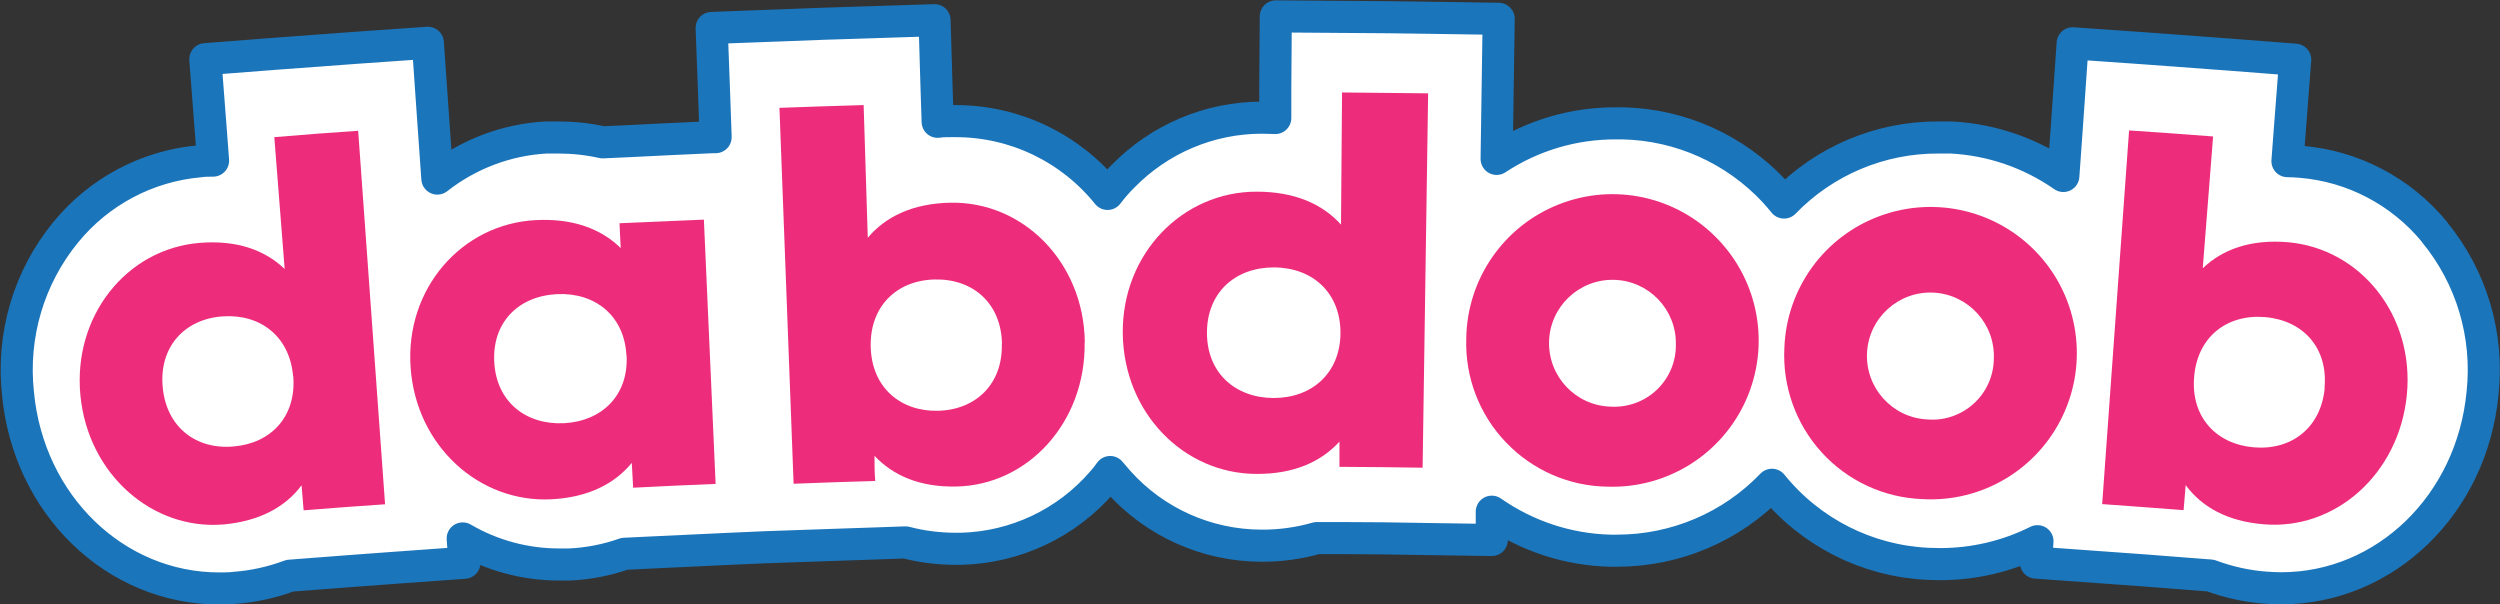
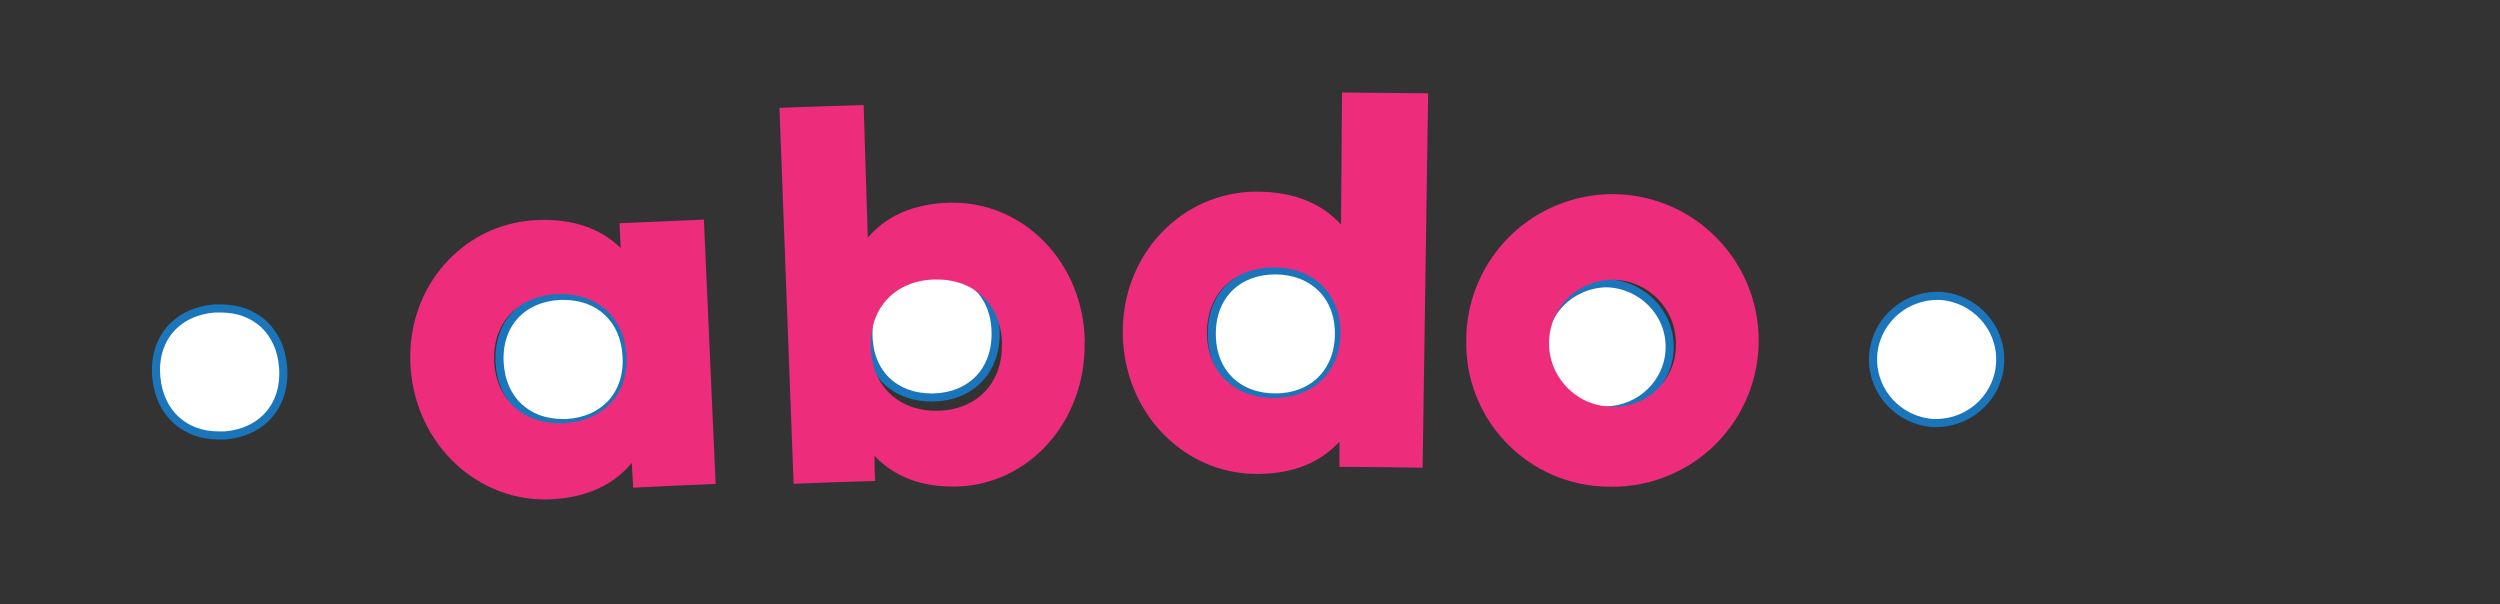
<svg xmlns="http://www.w3.org/2000/svg" id="Layer_1" viewBox="0 0 144.91 35.03">
  <rect x="0" y="0" width="144.91" height="35.03" fill="#333333" stroke="none" />
  <path d="M12.8,17.88h-.38c-2.14.18-3.56,1.73-3.36,3.98.19,2.12,1.67,3.38,3.6,3.38.13,0,.25,0,.38,0,2.12-.17,3.54-1.7,3.37-3.96-.17-2.13-1.64-3.4-3.6-3.4Z" style="fill:#fff; stroke:#1b75bb; stroke-linecap:round; stroke-linejoin:round; stroke-width:.47px;" />
  <path d="M32.69,17.15h-.26c-2.14.12-3.6,1.62-3.47,3.89.13,2.17,1.63,3.48,3.63,3.48h.26c2.12-.12,3.6-1.61,3.47-3.87-.11-2.17-1.61-3.5-3.63-3.5Z" style="fill:#fff; stroke:#1b75bb; stroke-linecap:round; stroke-linejoin:round; stroke-width:.47px;" />
  <path d="M54.06,15.67h-.12c-2.15.05-3.66,1.52-3.6,3.79.06,2.27,1.6,3.58,3.66,3.58h.11c2.12-.05,3.64-1.5,3.6-3.77-.04-2.26-1.56-3.61-3.65-3.61Z" style="fill:#fff; stroke:#1b75bb; stroke-linecap:round; stroke-linejoin:round; stroke-width:.47px;" />
  <path d="M73.93,15.67c-2.15,0-3.7,1.42-3.69,3.69,0,2.27,1.55,3.68,3.68,3.68,2.12,0,3.67-1.41,3.69-3.67.02-2.26-1.54-3.69-3.69-3.7Z" style="fill:#fff; stroke:#1b75bb; stroke-linecap:round; stroke-linejoin:round; stroke-width:.47px;" />
  <path d="M93.18,16.42h-.13c-2.01.07-3.61,1.67-3.64,3.64-.03,1.97,1.53,3.61,3.54,3.73h.14c2.03-.04,3.67-1.65,3.69-3.64.03-1.99-1.57-3.64-3.6-3.73h0Z" style="fill:#fff; stroke:#1b75bb; stroke-linecap:round; stroke-linejoin:round; stroke-width:.47px;" />
  <path d="M112.47,17.15h-.24c-2,.04-3.61,1.63-3.66,3.6-.05,1.97,1.49,3.64,3.48,3.77h.24c2-.04,3.61-1.63,3.65-3.6.05-1.97-1.49-3.64-3.48-3.77Z" style="fill:#fff; stroke:#1b75bb; stroke-linecap:round; stroke-linejoin:round; stroke-width:.47px;" />
-   <path d="M141.12,13.45c-1.93-2.35-4.72-3.82-7.74-4.07-.27-.02-.53-.04-.79-.04l.14-1.85.31-4.03-4.01-.31c-1.96-.15-2.91-.22-4.88-.36l-4.01-.28-.28,4.03-.26,3.66c-1.92-1.34-4.17-2.11-6.5-2.23h-.73c-3.37-.02-6.61,1.34-8.96,3.77-.17-.21-.35-.42-.54-.63-2.29-2.46-5.46-3.89-8.81-3.96h-.39c-2.46-.01-4.86.7-6.92,2.06l.06-4.08.06-4.04-4.02-.06c-1.96-.03-2.92-.04-4.88-.05l-4.02-.03-.03,4.04v1.85c-.25,0-.52-.02-.78-.02-3.03,0-5.93,1.23-8.05,3.4-.32.32-.62.66-.89,1.02-2.15-2.67-5.38-4.22-8.8-4.22h-.27c-.27,0-.53,0-.78.04l-.06-1.85-.12-4.04-4.02.13c-1.96.06-2.92.09-4.88.17l-4.02.15.15,4.04.08,2.29h-.17c-1.96.09-2.91.13-4.84.23l-1.54.07c-.84-.19-1.7-.28-2.56-.28h-.73c-2.29.13-4.48.96-6.29,2.38l-.27-3.84-.28-4.03-4.02.28c-1.96.14-2.91.21-4.87.36l-4.01.31.31,4.03.14,1.85c-.26,0-.53,0-.79.04-3.03.27-5.82,1.75-7.75,4.11-2.14,2.61-3.13,5.97-2.77,9.33.6,6.46,5.63,11.32,11.67,11.32.31,0,.62,0,.92-.04,1.08-.08,2.15-.32,3.17-.7l1.43-.11c1.88-.15,2.8-.21,4.67-.35l4.02-.29-.1-1.41c1.69.99,3.62,1.51,5.58,1.51h.62c1.08-.05,2.16-.26,3.18-.62l1.44-.07c1.89-.09,2.8-.13,4.68-.22l2.04-.09,2.01-.07c1.89-.07,2.8-.1,4.68-.16l1.44-.05c.95.25,1.93.37,2.91.37h.31c3.15-.08,6.12-1.48,8.18-3.87.17-.19.32-.38.46-.58.16.19.32.38.49.57,2.11,2.35,5.11,3.69,8.26,3.7,1.09.01,2.18-.14,3.23-.44h1.44c1.87,0,2.77.02,4.68.05l4.02.06v-1.64c2.02,1.41,4.4,2.2,6.86,2.26h.4c3.39,0,6.63-1.37,8.98-3.82,2.22,2.75,5.5,4.41,9.01,4.58.24,0,.49.02.72.02,1.97,0,3.9-.45,5.66-1.33l-.09,1.24,4.02.29c1.85.13,2.77.2,4.67.35l1.43.11c1.02.38,2.09.62,3.17.7.3.02.62.04.92.04,6.05,0,11.07-4.87,11.68-11.32.36-3.36-.64-6.72-2.79-9.33Z" style="fill:#fff; stroke:#1b75bb; stroke-linecap:round; stroke-linejoin:round; stroke-width:1.86px;" />
-   <path d="M20.76,7.57l1.56,21.66c-1.89.13-2.83.2-4.72.35l-.12-1.45c-.93,1.25-2.43,2.08-4.53,2.27-4.11.34-7.85-2.9-8.29-7.49-.44-4.6,2.68-8.48,6.9-8.83,2.15-.18,3.79.41,4.94,1.51l-.6-7.64c1.94-.16,2.92-.24,4.86-.37ZM16.99,21.82c-.19-2.32-1.9-3.64-4.1-3.48-2.2.16-3.67,1.77-3.46,4.09.21,2.32,1.92,3.64,4.1,3.45,2.18-.18,3.65-1.73,3.47-4.07Z" style="fill:#ed2d7b;" />
  <path d="M40.8,12.73c.27,6.13.41,9.19.68,15.32-1.91.08-2.87.12-4.78.22l-.08-1.44c-.99,1.21-2.52,2-4.65,2.11-4.17.22-7.85-3.07-8.17-7.64s2.96-8.31,7.23-8.54c2.18-.12,3.82.51,4.95,1.62-.03-.58-.05-.87-.07-1.44,1.95-.08,2.93-.12,4.89-.21ZM36.31,20.6c-.12-2.3-1.81-3.66-4.04-3.55-2.24.12-3.75,1.65-3.62,3.95.13,2.3,1.84,3.64,4.05,3.53,2.21-.12,3.74-1.63,3.62-3.93Z" style="fill:#ed2d7b;" />
  <path d="M62.87,19.84c.07,4.65-3.29,8.27-7.42,8.36-2.12.05-3.68-.63-4.76-1.78,0,.58,0,.88.04,1.46-1.89.05-2.84.09-4.73.16l-.82-21.79c1.95-.07,2.93-.1,4.88-.16.1,3.08.14,4.61.24,7.69,1.03-1.22,2.59-1.98,4.76-2.03,4.23-.1,7.76,3.44,7.82,8.08ZM58.08,19.92c-.05-2.34-1.68-3.77-3.9-3.72-2.22.05-3.77,1.57-3.71,3.91.06,2.34,1.71,3.75,3.9,3.7,2.19-.05,3.76-1.55,3.7-3.88h0Z" style="fill:#ed2d7b;" />
  <path d="M82.78,5.41c-.11,7.23-.21,14.46-.32,21.7-1.93-.03-2.89-.04-4.82-.05v-1.46c-1.07,1.17-2.64,1.88-4.8,1.87-4.21,0-7.71-3.53-7.76-8.15-.05-4.62,3.47-8.22,7.77-8.21,2.2,0,3.81.72,4.88,1.91.02-3.06.04-4.59.06-7.66,2,.02,2.99.03,4.98.05ZM77.7,19.3c0-2.32-1.6-3.79-3.86-3.8-2.25,0-3.88,1.46-3.88,3.79,0,2.32,1.63,3.77,3.86,3.78,2.23,0,3.86-1.44,3.88-3.76Z" style="fill:#ed2d7b;" />
  <path d="M84.99,19.63c.04-3.44,2.16-6.52,5.36-7.78,3.2-1.27,6.85-.47,9.23,2.02,2.38,2.48,3.03,6.16,1.63,9.31-1.4,3.15-4.56,5.13-8,5.03-2.24-.02-4.37-.95-5.91-2.56-1.55-1.61-2.38-3.78-2.31-6.01ZM97.14,19.95c.03-2.02-1.58-3.69-3.6-3.73-2.02-.04-3.7,1.56-3.75,3.58-.05,2.02,1.54,3.71,3.56,3.77.99.06,1.97-.29,2.69-.98.72-.69,1.12-1.64,1.1-2.64Z" style="fill:#ed2d7b;" />
-   <path d="M103.43,20.15c.13-3.44,2.32-6.46,5.56-7.64s6.86-.29,9.18,2.25c2.32,2.54,2.87,6.24,1.39,9.35-1.48,3.11-4.69,5.02-8.13,4.82-2.23-.08-4.34-1.06-5.84-2.71s-2.28-3.84-2.16-6.07ZM115.57,20.79c.08-2.02-1.48-3.73-3.51-3.83-2.02-.09-3.74,1.47-3.84,3.49-.1,2.02,1.45,3.75,3.47,3.86.99.09,1.97-.24,2.71-.91.74-.67,1.16-1.61,1.17-2.61Z" style="fill:#ed2d7b;" />
-   <path d="M139.51,22.9c-.46,4.6-4.17,7.84-8.29,7.49-2.11-.17-3.59-1-4.53-2.27l-.12,1.45c-1.89-.15-2.83-.21-4.72-.35l1.56-21.66c1.94.13,2.92.2,4.87.35l-.6,7.64c1.15-1.1,2.78-1.69,4.94-1.51,4.21.37,7.34,4.25,6.89,8.85ZM134.74,22.47c.21-2.32-1.26-3.91-3.46-4.09-2.2-.18-3.92,1.15-4.1,3.48-.19,2.32,1.29,3.89,3.47,4.07,2.18.18,3.89-1.14,4.1-3.45Z" style="fill:#ed2d7b;" />
</svg>